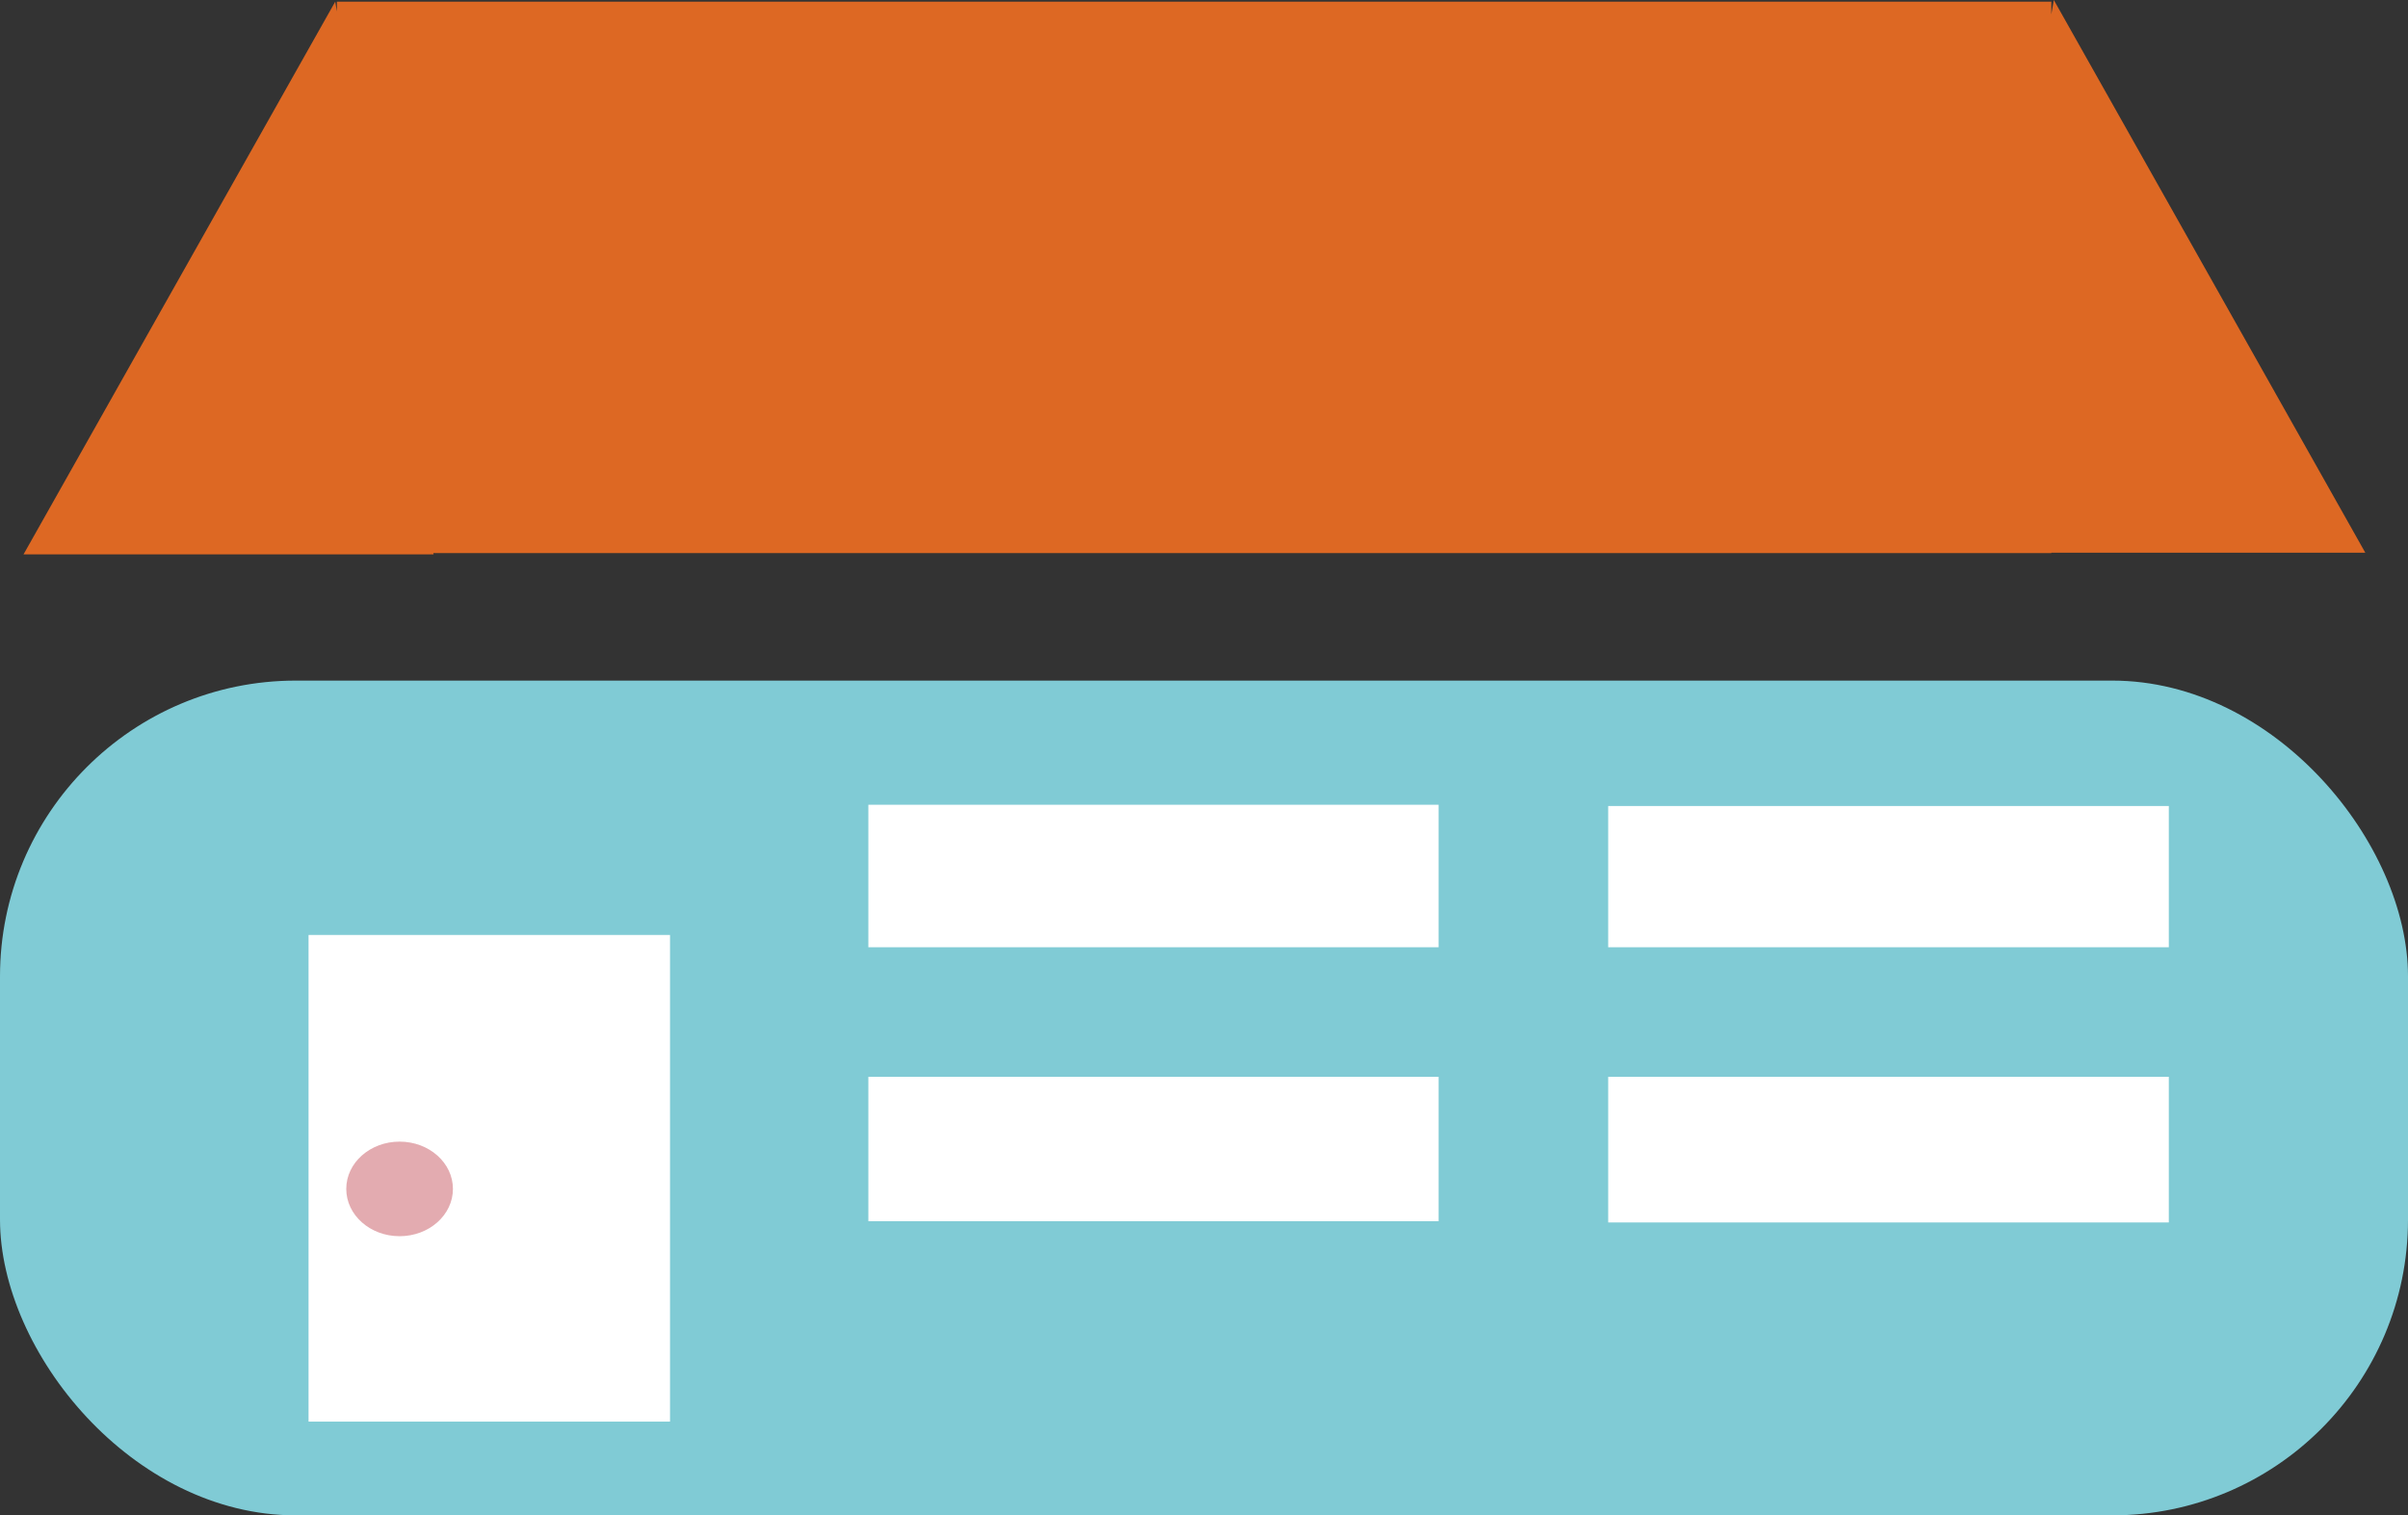
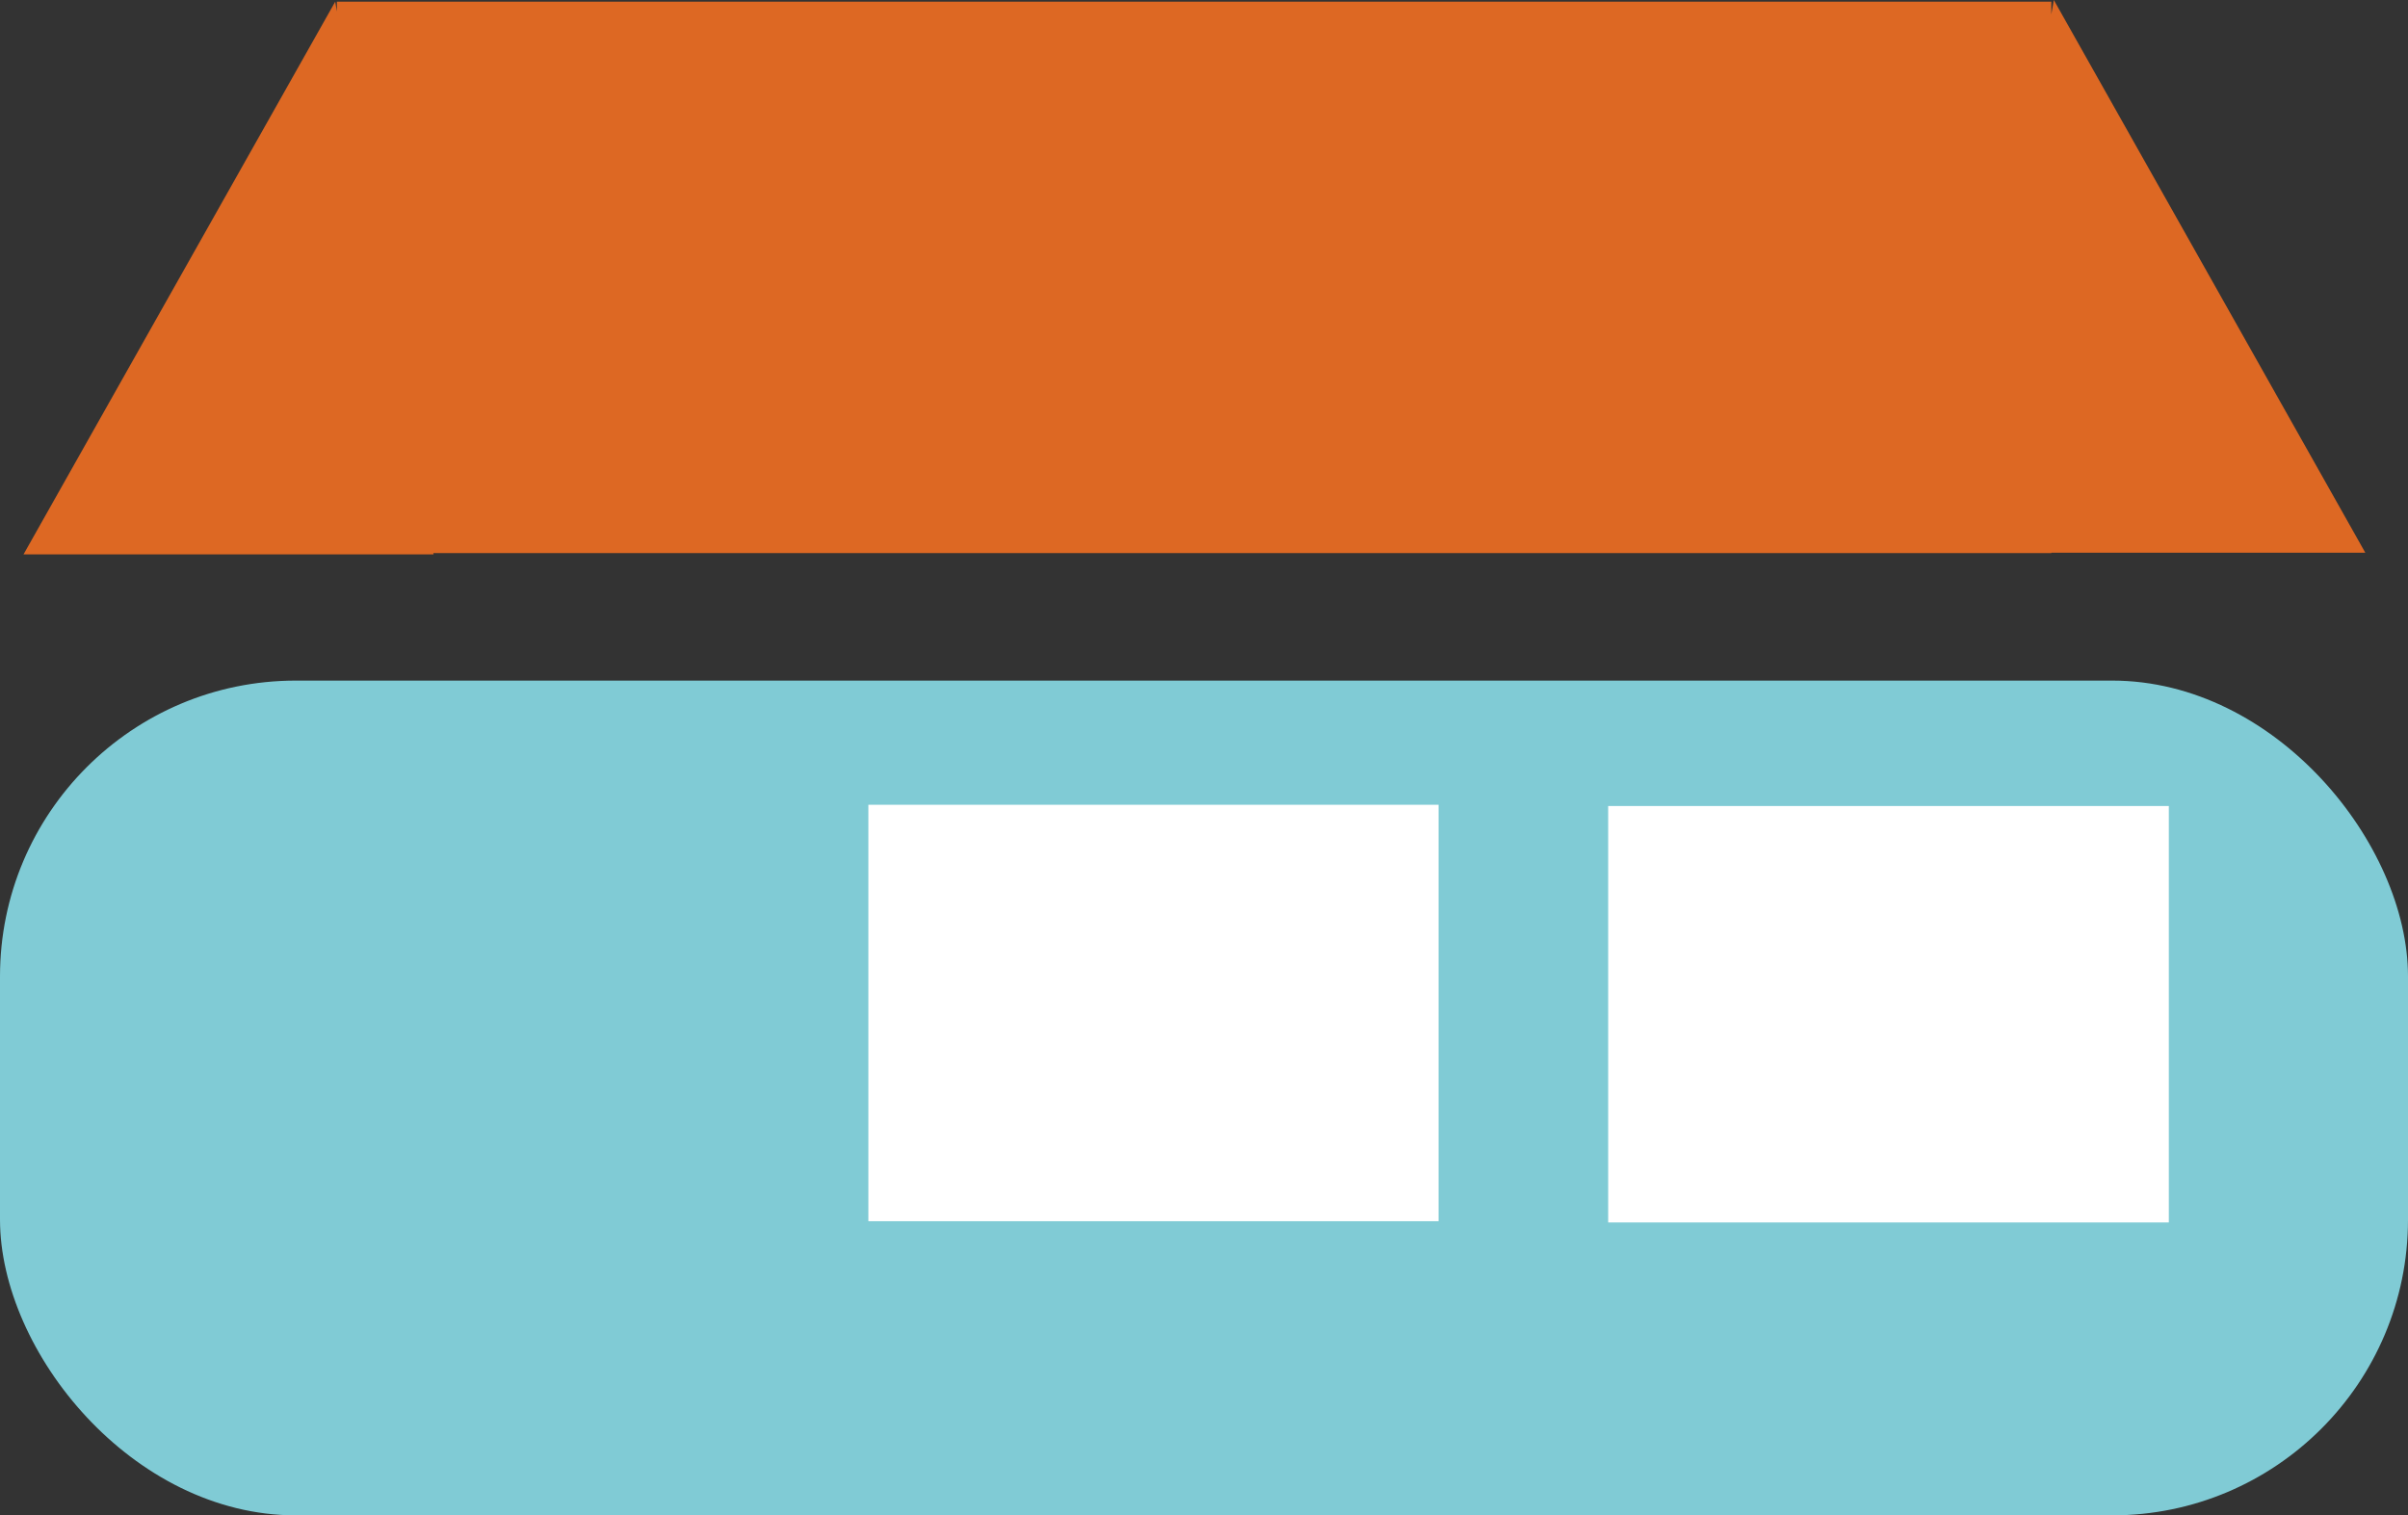
<svg xmlns="http://www.w3.org/2000/svg" id="_レイヤー_2" viewBox="0 0 115.58 72.74">
  <rect x="0" y="0" width="115.58" height="72.74" fill="#333333" stroke="none" />
  <defs>
    <style>.cls-1{fill:#fff;}.cls-2{fill:#e3abb0;}.cls-3{fill:#80cbd5;}.cls-4{fill:#dd6823;}</style>
  </defs>
  <g id="_レイヤー_1-2">
    <rect class="cls-3" x="0" y="32.67" width="115.58" height="40.07" rx="14.2" ry="14.2" />
    <polygon class="cls-4" points="98.46 26.53 113.53 26.53 98.58 0 98.46 .69 98.46 .08 16.17 .08 16.17 .55 16.09 .08 1.13 26.61 20.81 26.61 20.8 26.55 98.46 26.55 98.46 26.53" />
-     <rect class="cls-1" x="14.81" y="44.88" width="17.35" height="23.36" />
    <rect class="cls-1" x="41.68" y="38.63" width="27.37" height="19.99" />
    <rect class="cls-1" x="77.19" y="38.69" width="26.91" height="19.99" />
-     <rect class="cls-3" x="38.36" y="45.47" width="69.79" height="6.22" />
-     <ellipse class="cls-2" cx="19.18" cy="57.07" rx="2.56" ry="2.27" />
  </g>
</svg>